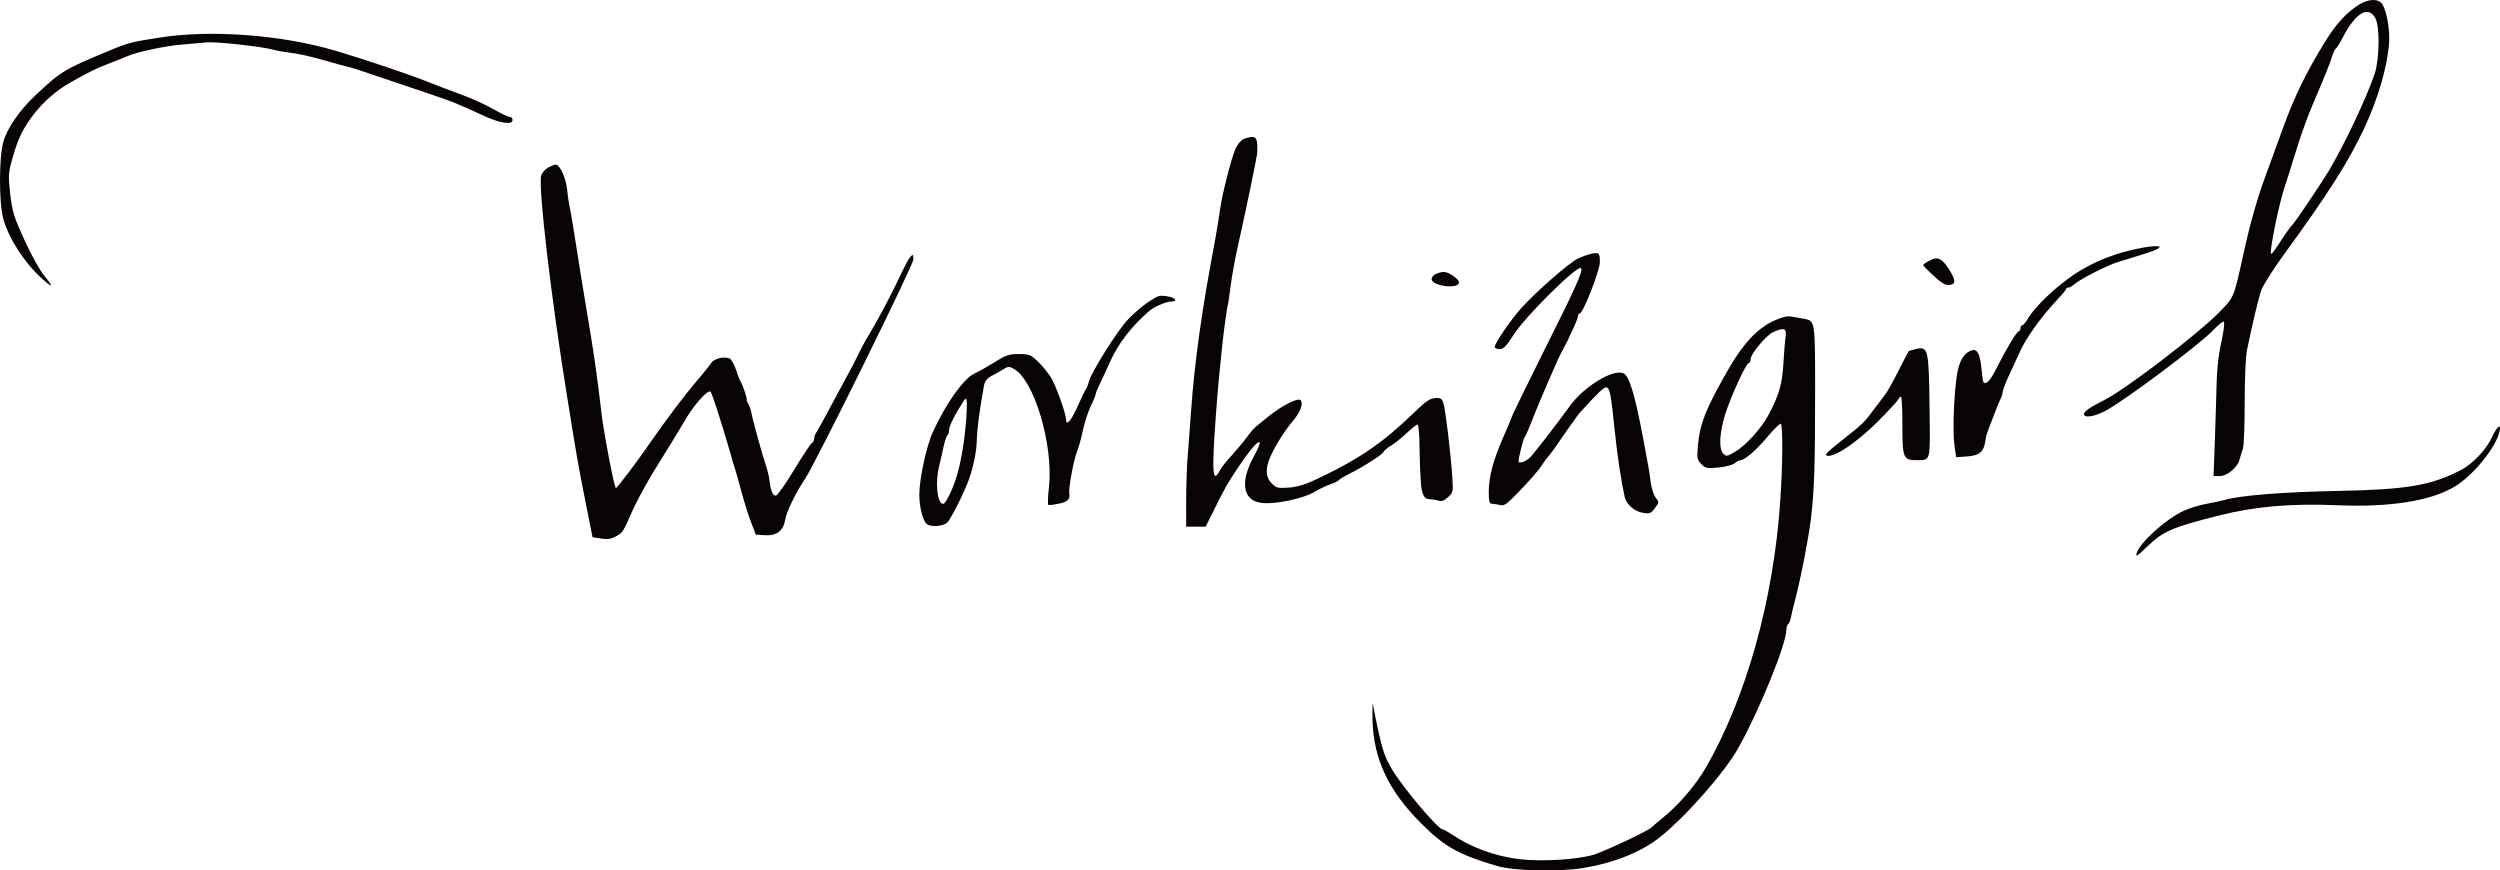
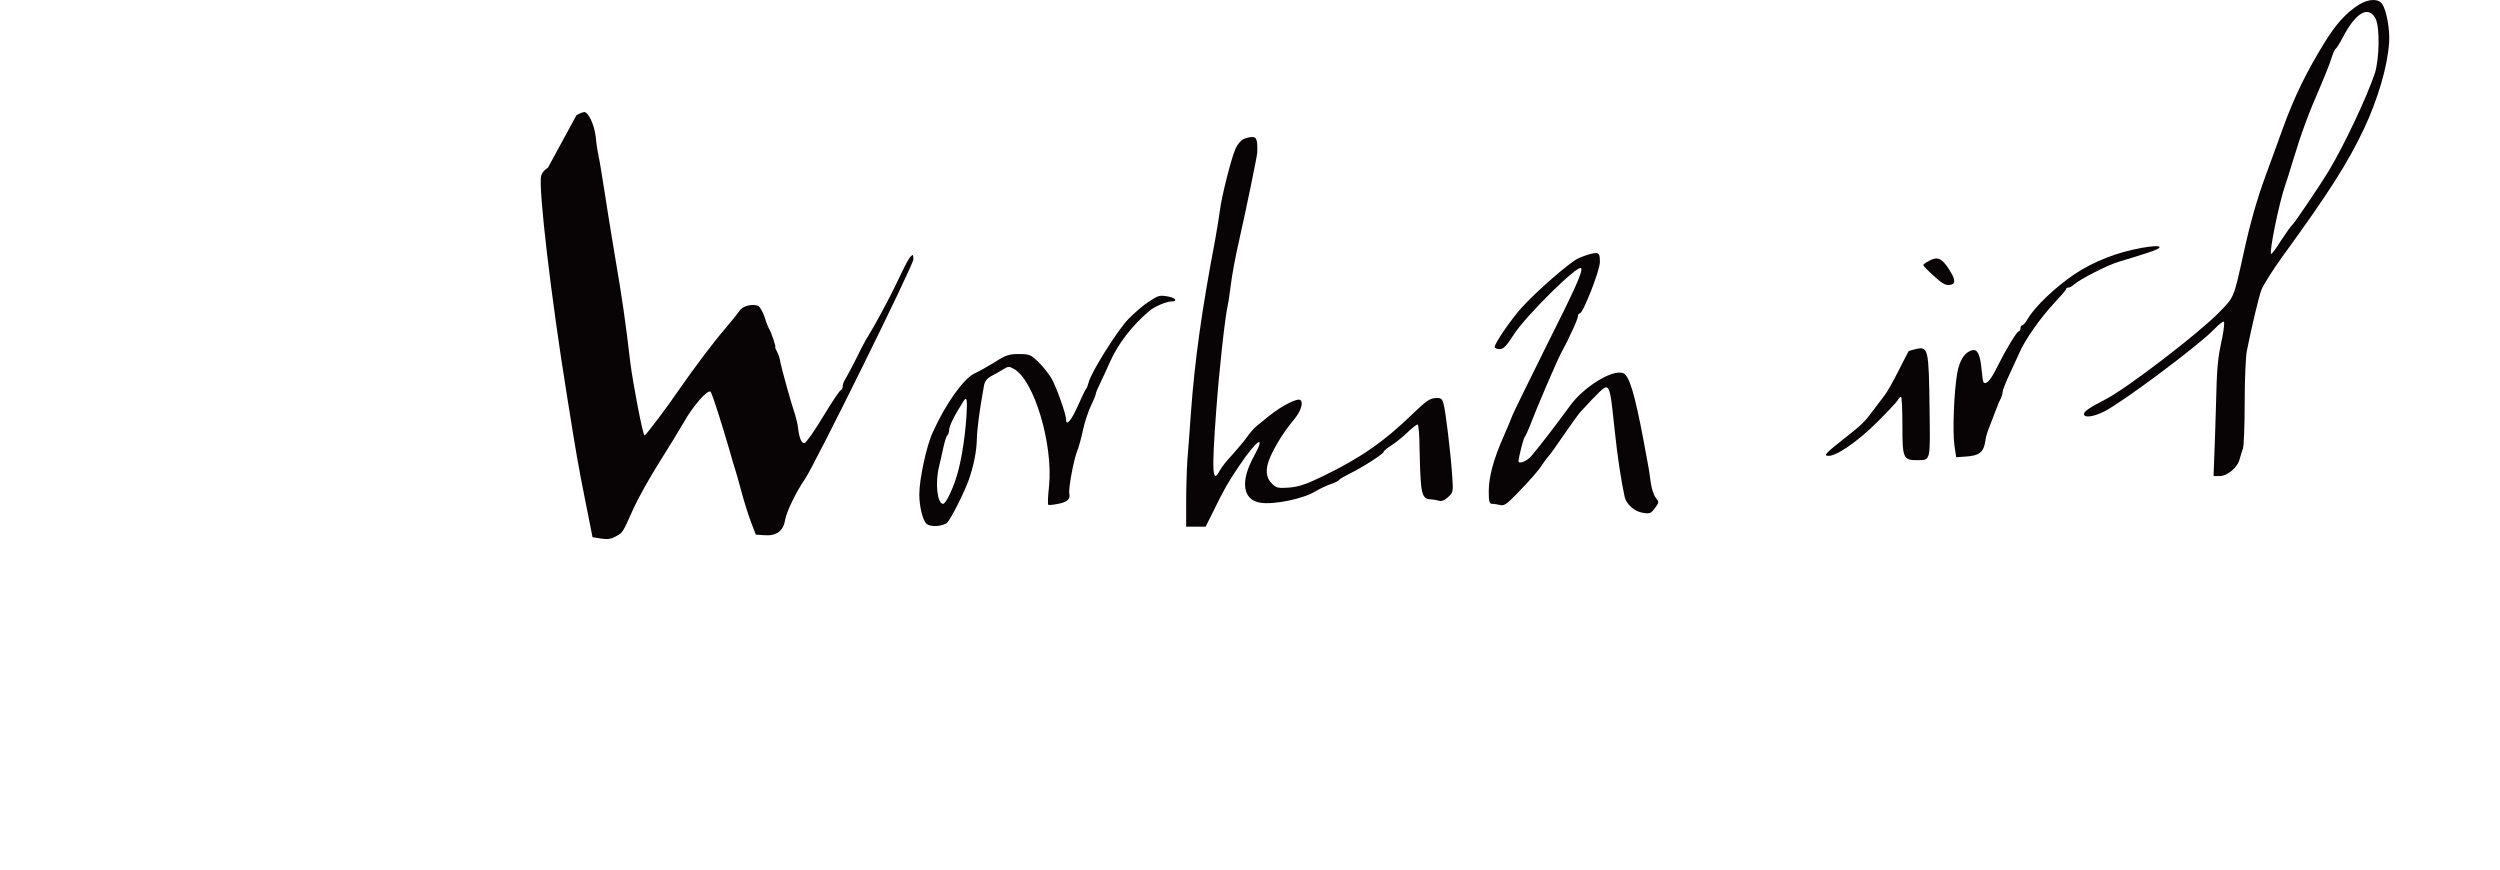
<svg xmlns="http://www.w3.org/2000/svg" id="Calque_2" viewBox="0 0 1713.52 596.6">
  <defs>
    <style>.cls-1{fill:#080405;fill-rule:evenodd;}</style>
  </defs>
  <g id="New_Layer">
    <g>
      <path class="cls-1" d="M1616.84,3.2c-8.43,5.3-15.5,12.92-23.25,25.43-12.51,20.26-20.94,37.4-28.69,58.75-4.08,11.42-9.66,26.52-12.24,33.59-5.58,15.23-10.34,31.82-14.82,52.36-7.07,31.96-6.39,30.05-17.27,41.2-14.69,14.82-62.55,51.4-77.11,59.02-11.15,5.71-15.09,8.43-15.09,10.2,0,2.86,6.39,2.04,14.01-1.77,12.78-6.53,65-45.56,74.93-56.03,3.4-3.54,6.53-5.98,6.94-5.44,.54,.54,0,5.44-1.09,10.88-3.26,14.96-3.67,19.85-4.35,48-.41,14.14-.95,30.6-1.22,36.31l-.41,10.61h4.22c5.3,0,12.65-6.26,13.73-11.83,.54-2.04,1.5-5.17,2.18-6.94s1.22-15.91,1.22-31.55,.68-31.55,1.5-35.63c3.54-17.41,8.02-36.31,9.93-41.61,1.22-3.26,7.75-13.6,14.69-23.25,31.41-43.11,44.6-63.91,55.62-87.17,9.66-20.67,16.05-42.29,17.27-59.16,.54-8.98-1.63-21.35-4.62-26.25-2.58-3.94-9.11-3.94-16.05,.27Zm11.42,9.66c2.99,5.85,2.58,27.74-.54,37.4-5.58,16.59-20.53,48.28-31.41,66.63-5.58,9.25-24.07,36.72-25.29,37.4-.68,.54-3.94,5.03-7.34,10.2-3.26,5.3-6.39,9.52-6.94,9.52-1.77,0,5.3-34.81,9.52-46.92,1.09-2.99,3.54-11.02,5.58-17.68,5.3-17.68,10.88-32.77,17.95-48.68,3.26-7.62,6.94-16.73,8.02-20.26,1.09-3.54,2.45-6.8,3.13-7.07,.68-.41,2.86-3.94,4.9-7.89,8.84-17,17.68-22.03,22.44-12.65Z" />
-       <path class="cls-1" d="M109.27,25.77c-19.72,3.13-21.21,3.4-36.04,9.66-28.69,11.83-31.82,13.73-48.82,29.78-11.02,10.34-19.58,22.71-22.17,32.23-2.99,10.88-2.99,41.61,0,52.49,3.67,13.46,14.55,30.19,26.25,40.8,7.75,6.94,8.57,6.26,2.04-1.5-2.99-3.54-9.11-14.41-13.6-24.34-7.34-16.05-8.43-19.45-9.93-31.82-1.36-12.92-1.36-14.41,1.63-24.89,3.67-13.05,6.8-19.45,13.6-28.69,7.21-9.52,16.32-17.54,26.52-23.25,12.24-6.94,17.54-9.52,25.16-12.38,4.9-1.9,10.74-4.22,12.92-5.17,6.53-2.99,26.25-7.21,38.08-8.16,5.98-.54,13.6-1.22,17-1.5,6.26-.54,36.31,2.72,44.88,4.9,2.72,.82,7.62,1.63,10.88,2.04,6.94,.82,14.55,2.45,27.2,6.12,4.9,1.5,10.74,2.99,12.92,3.54,2.31,.41,11.15,3.26,19.72,6.26,8.57,2.86,23.66,8.02,33.45,11.29,18.63,6.26,21.49,7.34,39.71,15.77,11.83,5.58,20.67,6.94,20.67,3.26,0-1.09-.82-2.04-1.9-2.04s-6.26-2.45-11.42-5.44c-5.3-2.99-15.23-7.62-22.3-10.06-6.94-2.58-17.54-6.53-23.53-8.98-11.56-4.62-42.56-15.09-61.88-20.81-36.99-11.02-85.81-14.69-121.03-9.11Z" />
      <path class="cls-1" d="M852.18,95.4c-1.63,.82-3.94,3.54-5.17,6.12-2.86,5.98-9.79,33.32-10.88,42.84-.54,3.94-2.04,13.33-3.4,20.81-8.98,47.19-13.87,81.87-16.45,117.63-.82,11.56-1.9,26.25-2.45,32.64-.41,6.39-.82,19.17-.82,28.56v17h13.33l4.76-9.52c8.3-16.86,10.2-20.26,18.09-31.96,12.38-18.49,19.04-22.71,10.06-6.39-9.25,16.86-7.48,29.51,4.49,31.41,9.11,1.63,29.92-2.72,38.08-7.89,2.72-1.63,7.34-3.81,10.06-4.76,2.86-.95,5.44-2.18,5.85-2.86s3.67-2.58,7.21-4.35c8.3-3.94,23.39-13.6,23.39-14.96,0-.54,2.31-2.58,5.17-4.35s7.75-5.71,11.02-8.84c3.13-2.99,6.39-5.58,7.07-5.58s1.36,7.21,1.36,15.91c.14,8.84,.54,20.26,1.09,25.57q.82,9.38,5.03,9.66c2.18,.14,5.44,.54,6.94,1.09,2.04,.68,3.94-.14,6.53-2.45,3.54-3.26,3.54-3.81,2.86-14.01-1.09-16.32-4.62-45.42-5.98-50.04-1.09-3.54-1.77-4.08-5.71-3.81-3.54,.14-6.53,2.18-14.82,10.2-20.13,19.58-36.17,30.73-62.28,43.38-11.56,5.58-16.45,7.21-23.12,7.75-7.62,.54-8.7,.27-11.83-2.86-4.22-4.22-4.49-9.93-1.09-17.95,3.4-7.75,9.66-17.81,15.37-24.61,5.44-6.26,7.62-12.38,5.44-14.55-1.77-1.77-12.92,3.81-21.89,11.15-3.26,2.72-7.21,5.85-8.57,6.94s-4.35,4.49-6.39,7.48c-2.18,2.99-6.8,8.43-10.2,12.24-3.54,3.67-7.21,8.43-8.3,10.47-5.03,9.66-5.58,1.5-2.45-40.66,2.04-28.15,5.98-64.05,8.02-73.03,.41-1.5,1.22-7.75,2.04-13.73,.68-5.98,3.13-19.17,5.44-29.24,5.3-23.53,12.51-58.61,12.65-61.2,.27-8.43-.41-10.88-3.4-10.74-1.77,0-4.49,.68-6.12,1.5Z" />
-       <path class="cls-1" d="M375.53,114.98c-2.04,1.09-4.22,3.54-4.62,5.58-2.04,7.89,6.8,83.5,17.81,151.36,6.26,39.3,7.48,46.37,12.51,71.67l4.9,24.61,5.98,.95c4.49,.68,6.94,.27,10.2-1.63,4.76-2.72,4.22-1.9,12.1-19.45,3.26-7.07,11.15-21.21,17.54-31.28s13.87-22.44,16.73-27.33c6.12-11.02,16.45-22.85,18.36-20.94,1.09,1.22,7.34,20.67,13.19,40.8,1.22,4.49,2.72,9.66,3.4,11.56s2.72,9.25,4.62,16.32,4.9,16.59,6.66,21.08l3.13,8.16,6.12,.41c8.16,.54,12.78-2.99,14.01-10.61,.82-5.44,7.62-19.31,13.46-27.74,6.53-9.38,74.39-146.73,74.39-150.68,0-3.26-.27-3.67-1.63-2.18-1.77,1.77-2.86,3.81-10.34,19.45-4.62,9.66-14.41,27.88-18.9,35.09-1.77,2.72-5.17,9.11-7.62,14.28-2.45,5.03-6.12,11.83-8.02,15.23s-6.66,12.24-10.61,19.72-8.02,14.82-8.98,16.32c-1.09,1.5-1.9,3.67-1.9,4.9,0,1.36-.68,2.58-1.36,2.86-.82,.27-6.26,8.43-12.1,18.09-5.85,9.79-11.56,17.81-12.65,18.09-2.18,.41-3.67-3.13-4.62-11.15-.27-2.18-1.22-5.85-1.9-8.16-2.58-7.34-9.52-32.64-10.2-36.45-.27-2.04-1.22-5.17-2.18-6.8-.95-1.77-1.5-3.13-1.22-3.13,.68,0-2.86-10.61-4.08-12.24-.54-.82-2.04-4.49-3.26-8.43-1.36-3.94-3.4-7.34-4.62-7.75-4.49-1.36-10.34,.27-12.51,3.4-1.09,1.77-5.58,7.21-9.79,12.24-7.75,8.98-20.4,25.7-31.28,41.34-9.38,13.73-23.25,31.96-24.07,31.96-1.09,0-8.02-35.77-9.79-50.32-3.13-27.06-5.44-43.11-10.74-74.11-2.18-12.78-5.17-31.69-6.8-42.16s-3.4-21.49-4.08-24.48-1.63-9.11-2.04-13.6c-.95-8.3-5.03-17-7.89-17-.95,.14-3.26,.95-5.3,2.18Z" />
+       <path class="cls-1" d="M375.53,114.98c-2.04,1.09-4.22,3.54-4.62,5.58-2.04,7.89,6.8,83.5,17.81,151.36,6.26,39.3,7.48,46.37,12.51,71.67l4.9,24.61,5.98,.95c4.49,.68,6.94,.27,10.2-1.63,4.76-2.72,4.22-1.9,12.1-19.45,3.26-7.07,11.15-21.21,17.54-31.28s13.87-22.44,16.73-27.33c6.12-11.02,16.45-22.85,18.36-20.94,1.09,1.22,7.34,20.67,13.19,40.8,1.22,4.49,2.72,9.66,3.4,11.56s2.72,9.25,4.62,16.32,4.9,16.59,6.66,21.08l3.13,8.16,6.12,.41c8.16,.54,12.78-2.99,14.01-10.61,.82-5.44,7.62-19.31,13.46-27.74,6.53-9.38,74.39-146.73,74.39-150.68,0-3.26-.27-3.67-1.63-2.18-1.77,1.77-2.86,3.81-10.34,19.45-4.62,9.66-14.41,27.88-18.9,35.09-1.77,2.72-5.17,9.11-7.62,14.28-2.45,5.03-6.12,11.83-8.02,15.23c-1.09,1.5-1.9,3.67-1.9,4.9,0,1.36-.68,2.58-1.36,2.86-.82,.27-6.26,8.43-12.1,18.09-5.85,9.79-11.56,17.81-12.65,18.09-2.18,.41-3.67-3.13-4.62-11.15-.27-2.18-1.22-5.85-1.9-8.16-2.58-7.34-9.52-32.64-10.2-36.45-.27-2.04-1.22-5.17-2.18-6.8-.95-1.77-1.5-3.13-1.22-3.13,.68,0-2.86-10.61-4.08-12.24-.54-.82-2.04-4.49-3.26-8.43-1.36-3.94-3.4-7.34-4.62-7.75-4.49-1.36-10.34,.27-12.51,3.4-1.09,1.77-5.58,7.21-9.79,12.24-7.75,8.98-20.4,25.7-31.28,41.34-9.38,13.73-23.25,31.96-24.07,31.96-1.09,0-8.02-35.77-9.79-50.32-3.13-27.06-5.44-43.11-10.74-74.11-2.18-12.78-5.17-31.69-6.8-42.16s-3.4-21.49-4.08-24.48-1.63-9.11-2.04-13.6c-.95-8.3-5.03-17-7.89-17-.95,.14-3.26,.95-5.3,2.18Z" />
      <path class="cls-1" d="M1467.8,169.92c-17.13,3.13-32.37,9.11-45.83,17.95-13.05,8.84-26.93,21.89-32.09,30.6-1.36,2.45-3.13,4.49-3.81,4.49s-1.22,.95-1.22,2.04-.54,2.04-1.09,2.04c-1.36,0-8.43,11.7-14.82,24.34-4.35,8.98-7.48,12.51-9.38,10.74-.41-.41-.95-4.35-1.36-8.7-.95-10.47-2.86-14.41-6.53-13.33-5.17,1.36-8.57,6.8-10.2,15.77-2.18,12.65-3.26,39.98-1.9,49.36l1.22,8.16,5.98-.41c10.06-.54,13.05-2.99,14.14-11.56,.41-2.86,1.22-5.3,3.54-11.15,.54-1.5,2.04-5.44,3.4-8.84,1.22-3.4,2.86-7.21,3.54-8.43,.68-1.36,1.22-3.26,1.22-4.35s2.31-7.07,5.3-13.33c2.86-6.12,5.58-12.24,6.12-13.33,3.81-8.98,14.41-24.07,24.21-34.54,4.35-4.62,7.89-8.7,7.89-9.38,0-.54,.68-.95,1.63-.95,.82,0,2.58-.95,3.67-2.04,4.22-3.67,22.57-13.19,30.73-15.64,4.49-1.36,12.65-3.81,18.09-5.58,14.28-4.35,12.92-6.66-2.45-3.94Z" />
      <path class="cls-1" d="M1090.43,174c-2.18,.54-6.26,1.9-8.98,3.26-5.85,2.72-28.83,22.85-38.48,33.59-7.21,8.02-18.49,24.34-18.49,26.93,0,.82,1.5,1.5,3.4,1.5,2.58,0,4.62-2.04,9.66-9.93,8.3-12.92,43.79-48,46.1-45.56,1.63,1.5-3.67,13.46-23.53,52.9-11.7,23.53-22.17,44.88-23.25,47.46-.95,2.58-3.81,9.38-6.26,14.96-6.94,15.64-10.2,27.88-10.2,37.53,0,7.34,.41,8.7,2.45,8.7,1.22,0,3.67,.41,5.44,.82,2.58,.68,4.49-.68,10.88-7.21,9.79-10.06,15.37-16.45,18.22-20.94,1.22-1.9,3.13-4.35,4.08-5.44,1.09-1.09,5.85-7.75,10.61-14.82,4.9-7.07,9.79-13.87,10.88-15.09,12.92-14.14,16.73-17.68,18.22-17.13,2.31,.95,2.99,4.62,5.58,29.78,1.77,17.13,4.49,34.95,6.8,45.28,1.09,5.03,6.8,10.06,12.38,10.88,4.76,.82,5.58,.54,8.3-3.13,2.99-3.94,2.99-4.22,.54-7.34-1.36-1.63-2.86-6.53-3.4-10.61-1.09-8.16-1.09-8.3-4.76-27.88-6.12-32.5-9.93-45.28-14.14-46.78-7.34-2.72-26.93,9.38-36.31,22.3-8.02,11.15-23.8,31.55-26.93,34.95-2.99,3.26-8.43,5.3-8.43,3.13,0-2.31,3.26-15.23,4.08-16.32,.68-.82,2.18-4.08,3.54-7.48,4.9-12.92,18.49-44.47,21.21-49.64,1.63-2.99,3.67-6.94,4.62-8.84,.82-1.9,2.86-6.12,4.49-9.52,1.5-3.4,2.86-6.94,2.86-7.89,0-.82,.54-1.63,1.22-1.63,2.18,0,13.73-29.37,13.73-35.09,0-6.39-.54-6.94-6.12-5.71Z" />
      <path class="cls-1" d="M1322.02,178.89c-2.18,1.09-3.81,2.31-3.81,2.86,0,.41,3.26,3.81,7.21,7.34,5.03,4.76,8.02,6.53,10.47,6.26,4.9-.41,4.76-3.4-.27-11.15-4.9-7.48-7.89-8.57-13.6-5.3Z" />
-       <path class="cls-1" d="M983.95,187.87c-1.77,.82-2.86,2.58-2.72,3.67,.95,4.76,18.77,6.8,18.77,2.04,0-2.31-7.21-7.34-10.47-7.21-1.36,0-3.81,.68-5.58,1.5Z" />
      <path class="cls-1" d="M787.17,206.91c-3.54,2.31-9.79,7.62-13.73,11.7-7.48,7.75-25.43,36.31-27.2,43.24-.54,2.18-1.36,4.22-1.77,4.62-.54,.41-2.99,5.58-5.58,11.42-4.49,10.2-8.16,14.55-8.16,9.79,0-3.81-6.66-22.44-10.06-28.42-1.9-3.13-5.85-8.16-8.98-11.15-5.17-5.03-6.12-5.44-13.33-5.44-6.66,0-8.98,.68-16.59,5.58-4.9,2.99-11.15,6.53-13.87,7.75-7.48,3.54-19.72,20.67-28.56,40.25-4.35,9.38-9.25,32.23-9.25,42.7,0,8.3,2.45,18.09,5.03,20.13,2.58,2.31,11.15,1.77,14.01-.82,2.45-2.18,11.83-20.81,14.82-29.24,3.4-9.52,5.44-19.85,5.58-27.88,.14-6.94,1.77-19.58,4.9-36.85,.54-2.99,2.04-4.9,5.03-6.53,2.45-1.22,5.98-3.26,8.16-4.62,3.26-2.04,4.08-2.18,7.34-.27,13.87,7.75,26.93,51.54,24.07,80.37-.82,6.8-.95,12.51-.54,12.78s3.4,0,6.66-.68c6.26-1.09,8.7-3.26,7.75-6.94-.68-3.26,2.86-22.71,5.3-28.97,1.22-2.86,2.99-9.52,4.08-14.69s3.54-12.65,5.44-16.59,3.4-7.75,3.4-8.43,1.5-4.22,3.4-8.02c1.77-3.67,4.62-9.93,6.26-13.6,5.58-12.51,14.82-24.61,26.93-34.95,3.4-2.99,11.83-6.53,15.23-6.53,4.22,0,2.99-2.31-1.63-3.26-6.53-1.22-7.07-1.09-14.14,3.54Zm-124.84,79.55c-1.09,15.5-3.94,32.37-7.21,41.88-2.99,8.98-7.07,17-8.7,17-4.08,0-5.58-14.69-2.72-25.84,.68-2.58,1.9-8.3,2.86-12.65,.95-4.35,2.18-8.16,2.86-8.57,.54-.41,1.09-1.9,1.09-3.4,0-2.86,3.81-10.47,9.93-19.99,2.31-3.54,2.72-1.22,1.9,11.56Z" />
-       <path class="cls-1" d="M1215.54,219.96c-11.02,5.3-20.13,14.82-30.05,31.69-16.18,28.01-20.4,38.35-21.76,54.26-.68,7.89-.54,9.25,2.31,12.1,2.72,2.99,3.81,3.13,11.83,2.45,4.9-.54,9.79-1.77,11.15-2.99,1.22-1.09,2.99-2.04,3.94-2.04,2.99,0,11.42-7.48,19.17-16.86,4.08-4.76,7.89-8.43,8.43-8.16,1.5,.95,1.36,28.97-.41,53.58-4.62,67.59-23.39,134.36-51,182.23-6.94,11.97-18.77,25.84-29.92,34.68-3.67,2.99-6.94,5.85-7.34,6.26-1.9,2.18-31.69,16.18-39.44,18.63-11.42,3.4-35.22,4.9-50.72,3.13-17.13-2.04-33.45-8.02-47.05-17.27-2.72-1.77-5.3-3.26-5.98-3.26-2.99,0-26.38-27.61-34.27-40.52-5.98-9.79-7.48-14.69-13.46-45.15-.27-1.9-.41,2.99-.27,10.88,.82,26.93,11.02,48.41,33.32,70.71,16.18,16.18,25.7,21.49,52.49,29.37,11.42,3.26,41.2,3.94,58.2,1.36,20.94-3.4,39.98-10.88,52.63-20.94,18.09-14.28,44.6-44.47,54.12-61.47,14.14-25.02,32.91-71.12,32.91-80.91,0-1.77,.54-3.54,1.22-3.94s1.5-2.45,1.9-4.49c.41-2.18,1.63-7.48,2.86-11.97,4.08-15.64,8.98-40.93,10.88-55.76,2.31-19.45,2.86-35.36,2.86-88.53,0-47.6,0-47.19-7.89-48.55-2.45-.54-6.12-1.09-8.43-1.5-2.86-.54-6.53,.41-12.24,2.99Zm8.3,10.74c-.41,2.86-1.09,11.29-1.5,18.77-.82,14.01-3.13,21.62-10.2,34.95-4.76,8.98-15.64,21.08-22.85,25.16-5.44,3.26-6.12,3.4-8.16,1.36-3.26-3.4-2.58-15.09,1.77-28.29,4.35-13.05,14.01-33.86,15.77-33.86,.68,0,1.22-1.09,1.22-2.58,0-3.67,10.74-16.45,15.5-18.63,7.62-3.26,9.38-2.58,8.43,3.13Z" />
      <path class="cls-1" d="M1313.04,239.27c-2.45,.54-4.62,1.22-4.9,1.5s-3.26,6.39-6.94,13.46c-3.54,7.07-7.75,14.55-9.38,16.59-1.5,2.04-5.03,6.53-7.62,10.06-6.66,8.98-7.75,9.93-21.89,21.08-10.74,8.43-12.24,10.2-9.66,10.47,5.3,.82,20.53-9.66,34.13-23.25,6.94-6.94,13.33-13.73,14.01-14.96,.68-1.36,1.63-2.31,2.18-2.31s.95,8.98,.95,19.85c0,22.3,.54,23.66,10.06,23.66s8.98,.82,8.57-34.27c-.54-42.56-.82-43.79-9.52-41.88Z" />
-       <path class="cls-1" d="M1707.95,299.79c-3.67,8.16-13.46,18.49-21.35,22.44-20.67,10.61-36.72,13.33-84.86,14.28-36.72,.68-66.91,3.13-76.83,6.12-2.58,.68-8.3,1.9-12.65,2.72-4.35,.68-11.29,2.86-15.5,4.76-12.24,5.58-30.19,21.76-32.37,29.24-.82,2.72,.82,1.63,7.62-5.03,10.47-10.06,17.27-13.05,48.14-20.81,25.02-6.39,50.04-8.57,82.27-7.21,35.22,1.5,63.37-2.86,79.83-12.65,12.38-7.21,28.42-26.79,30.87-37.67,1.5-6.26-1.5-4.08-5.17,3.81Z" />
    </g>
  </g>
</svg>